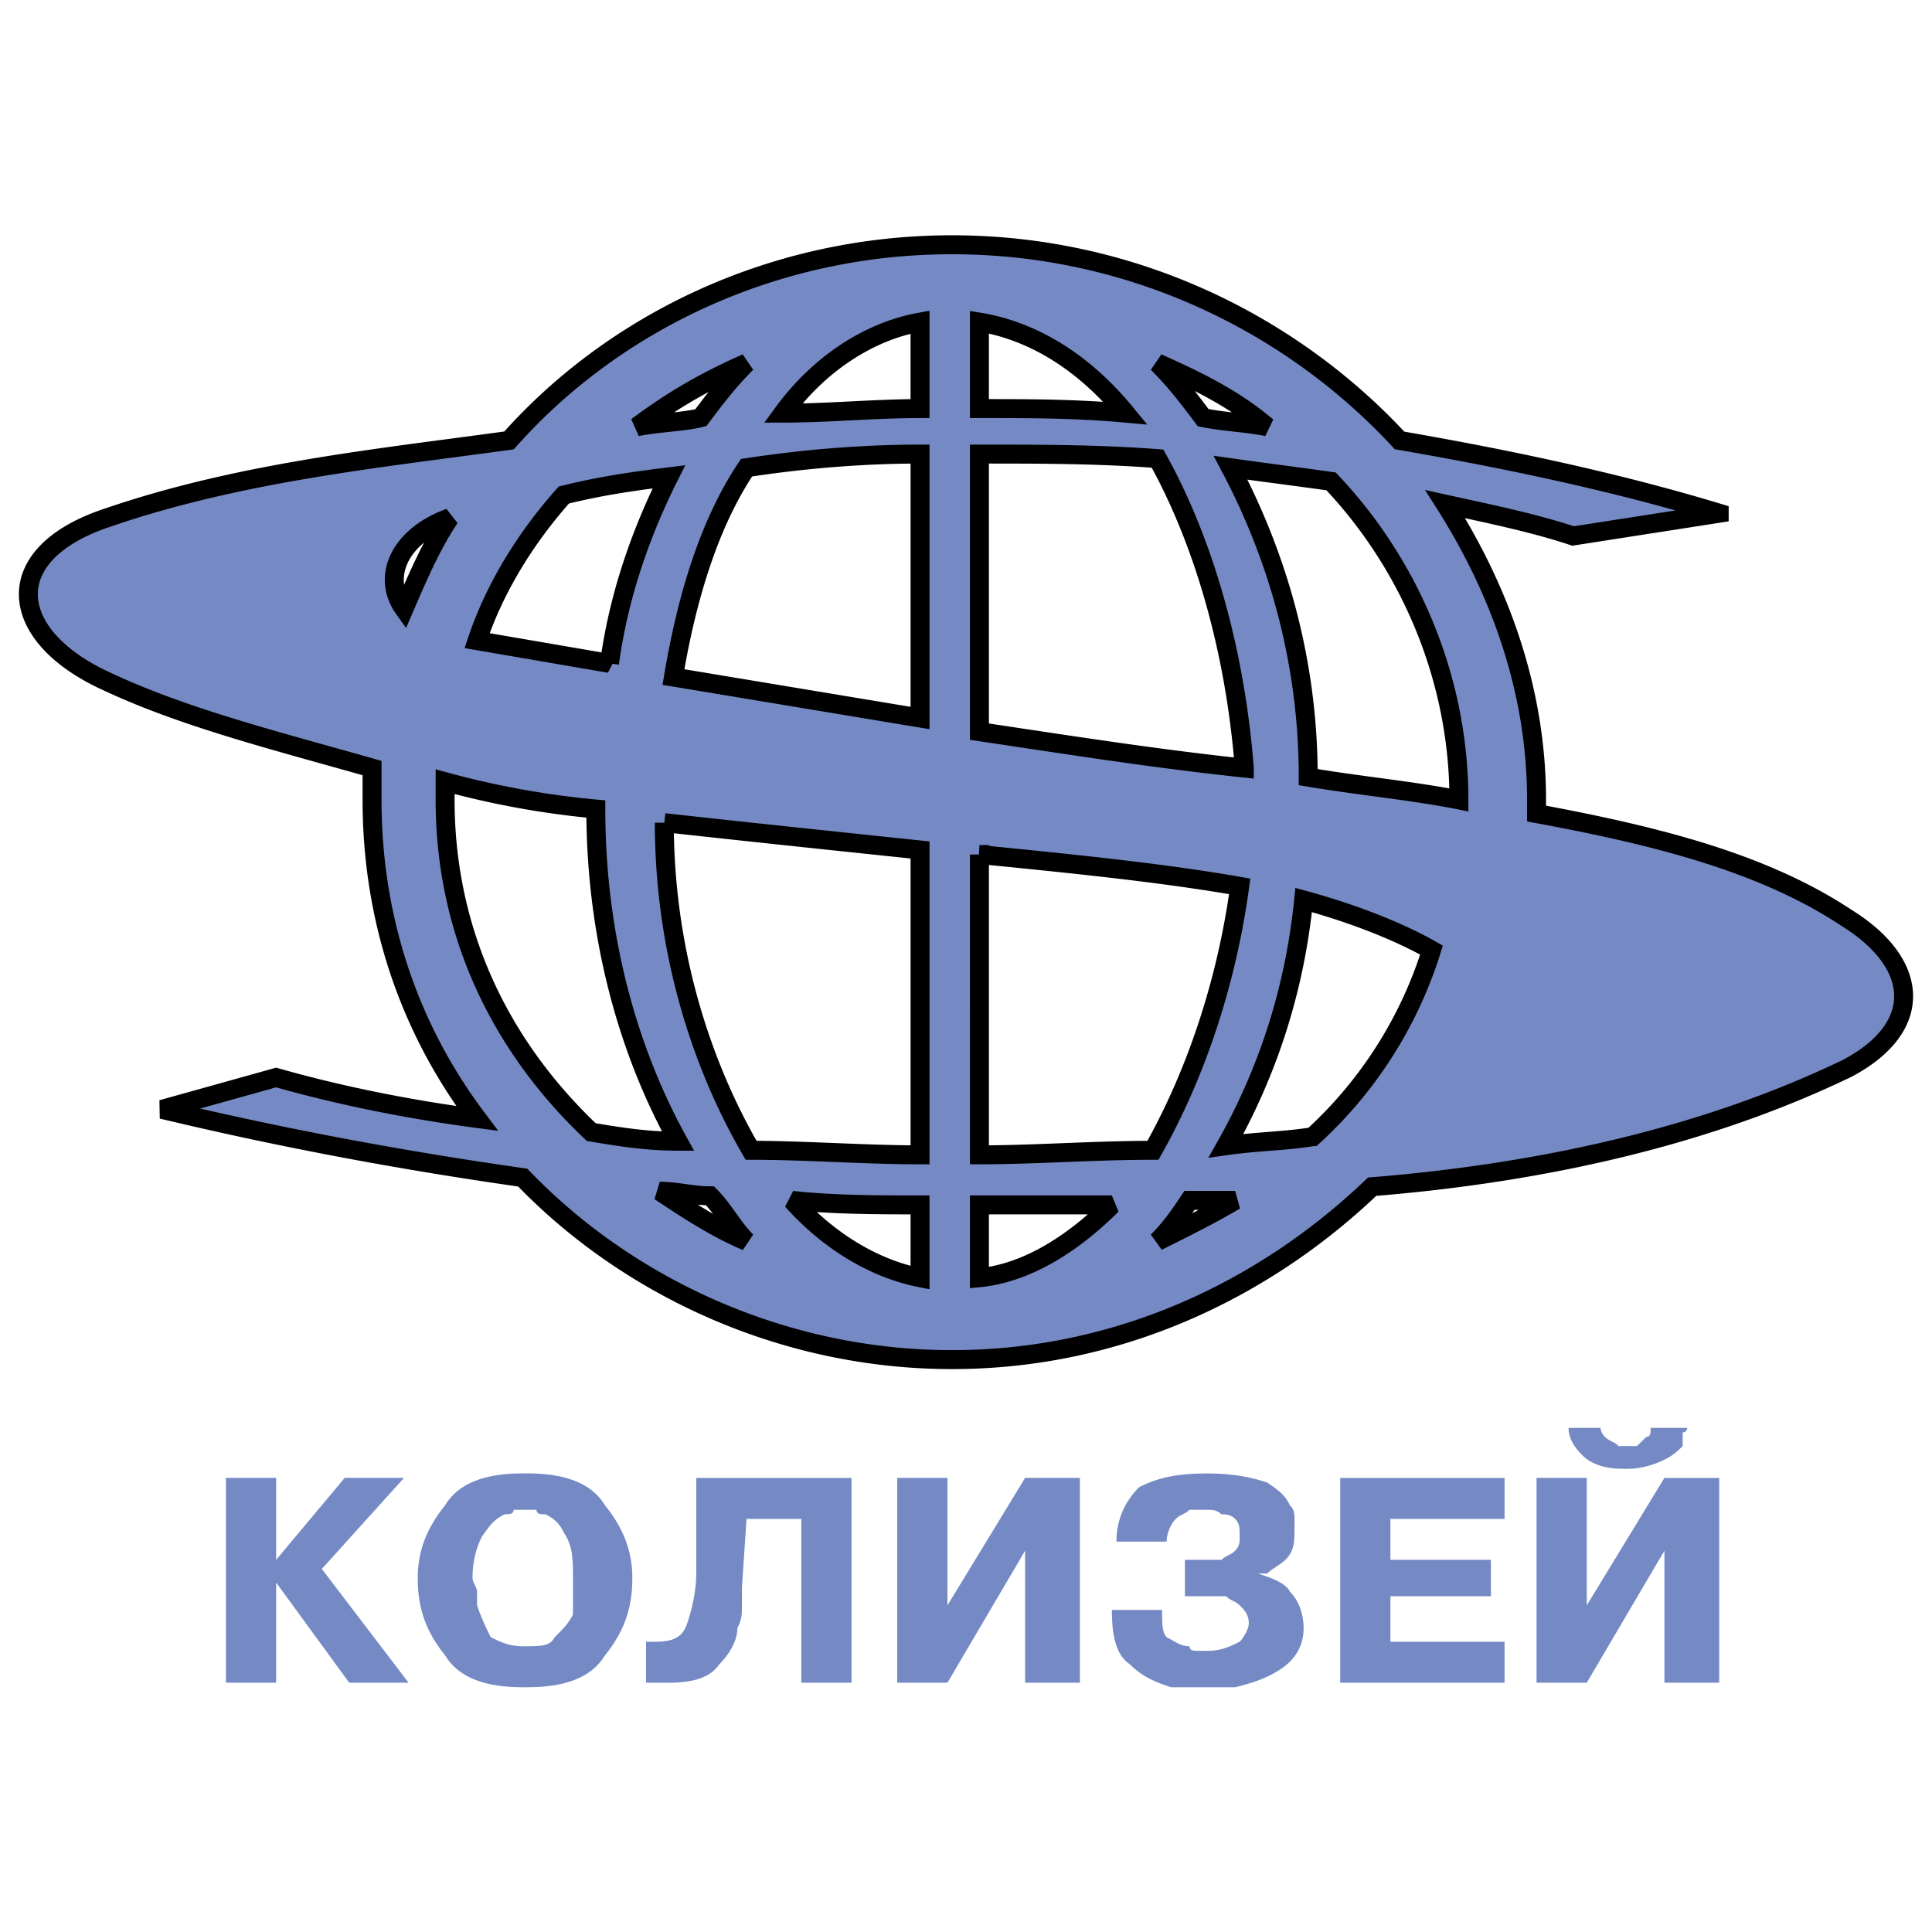
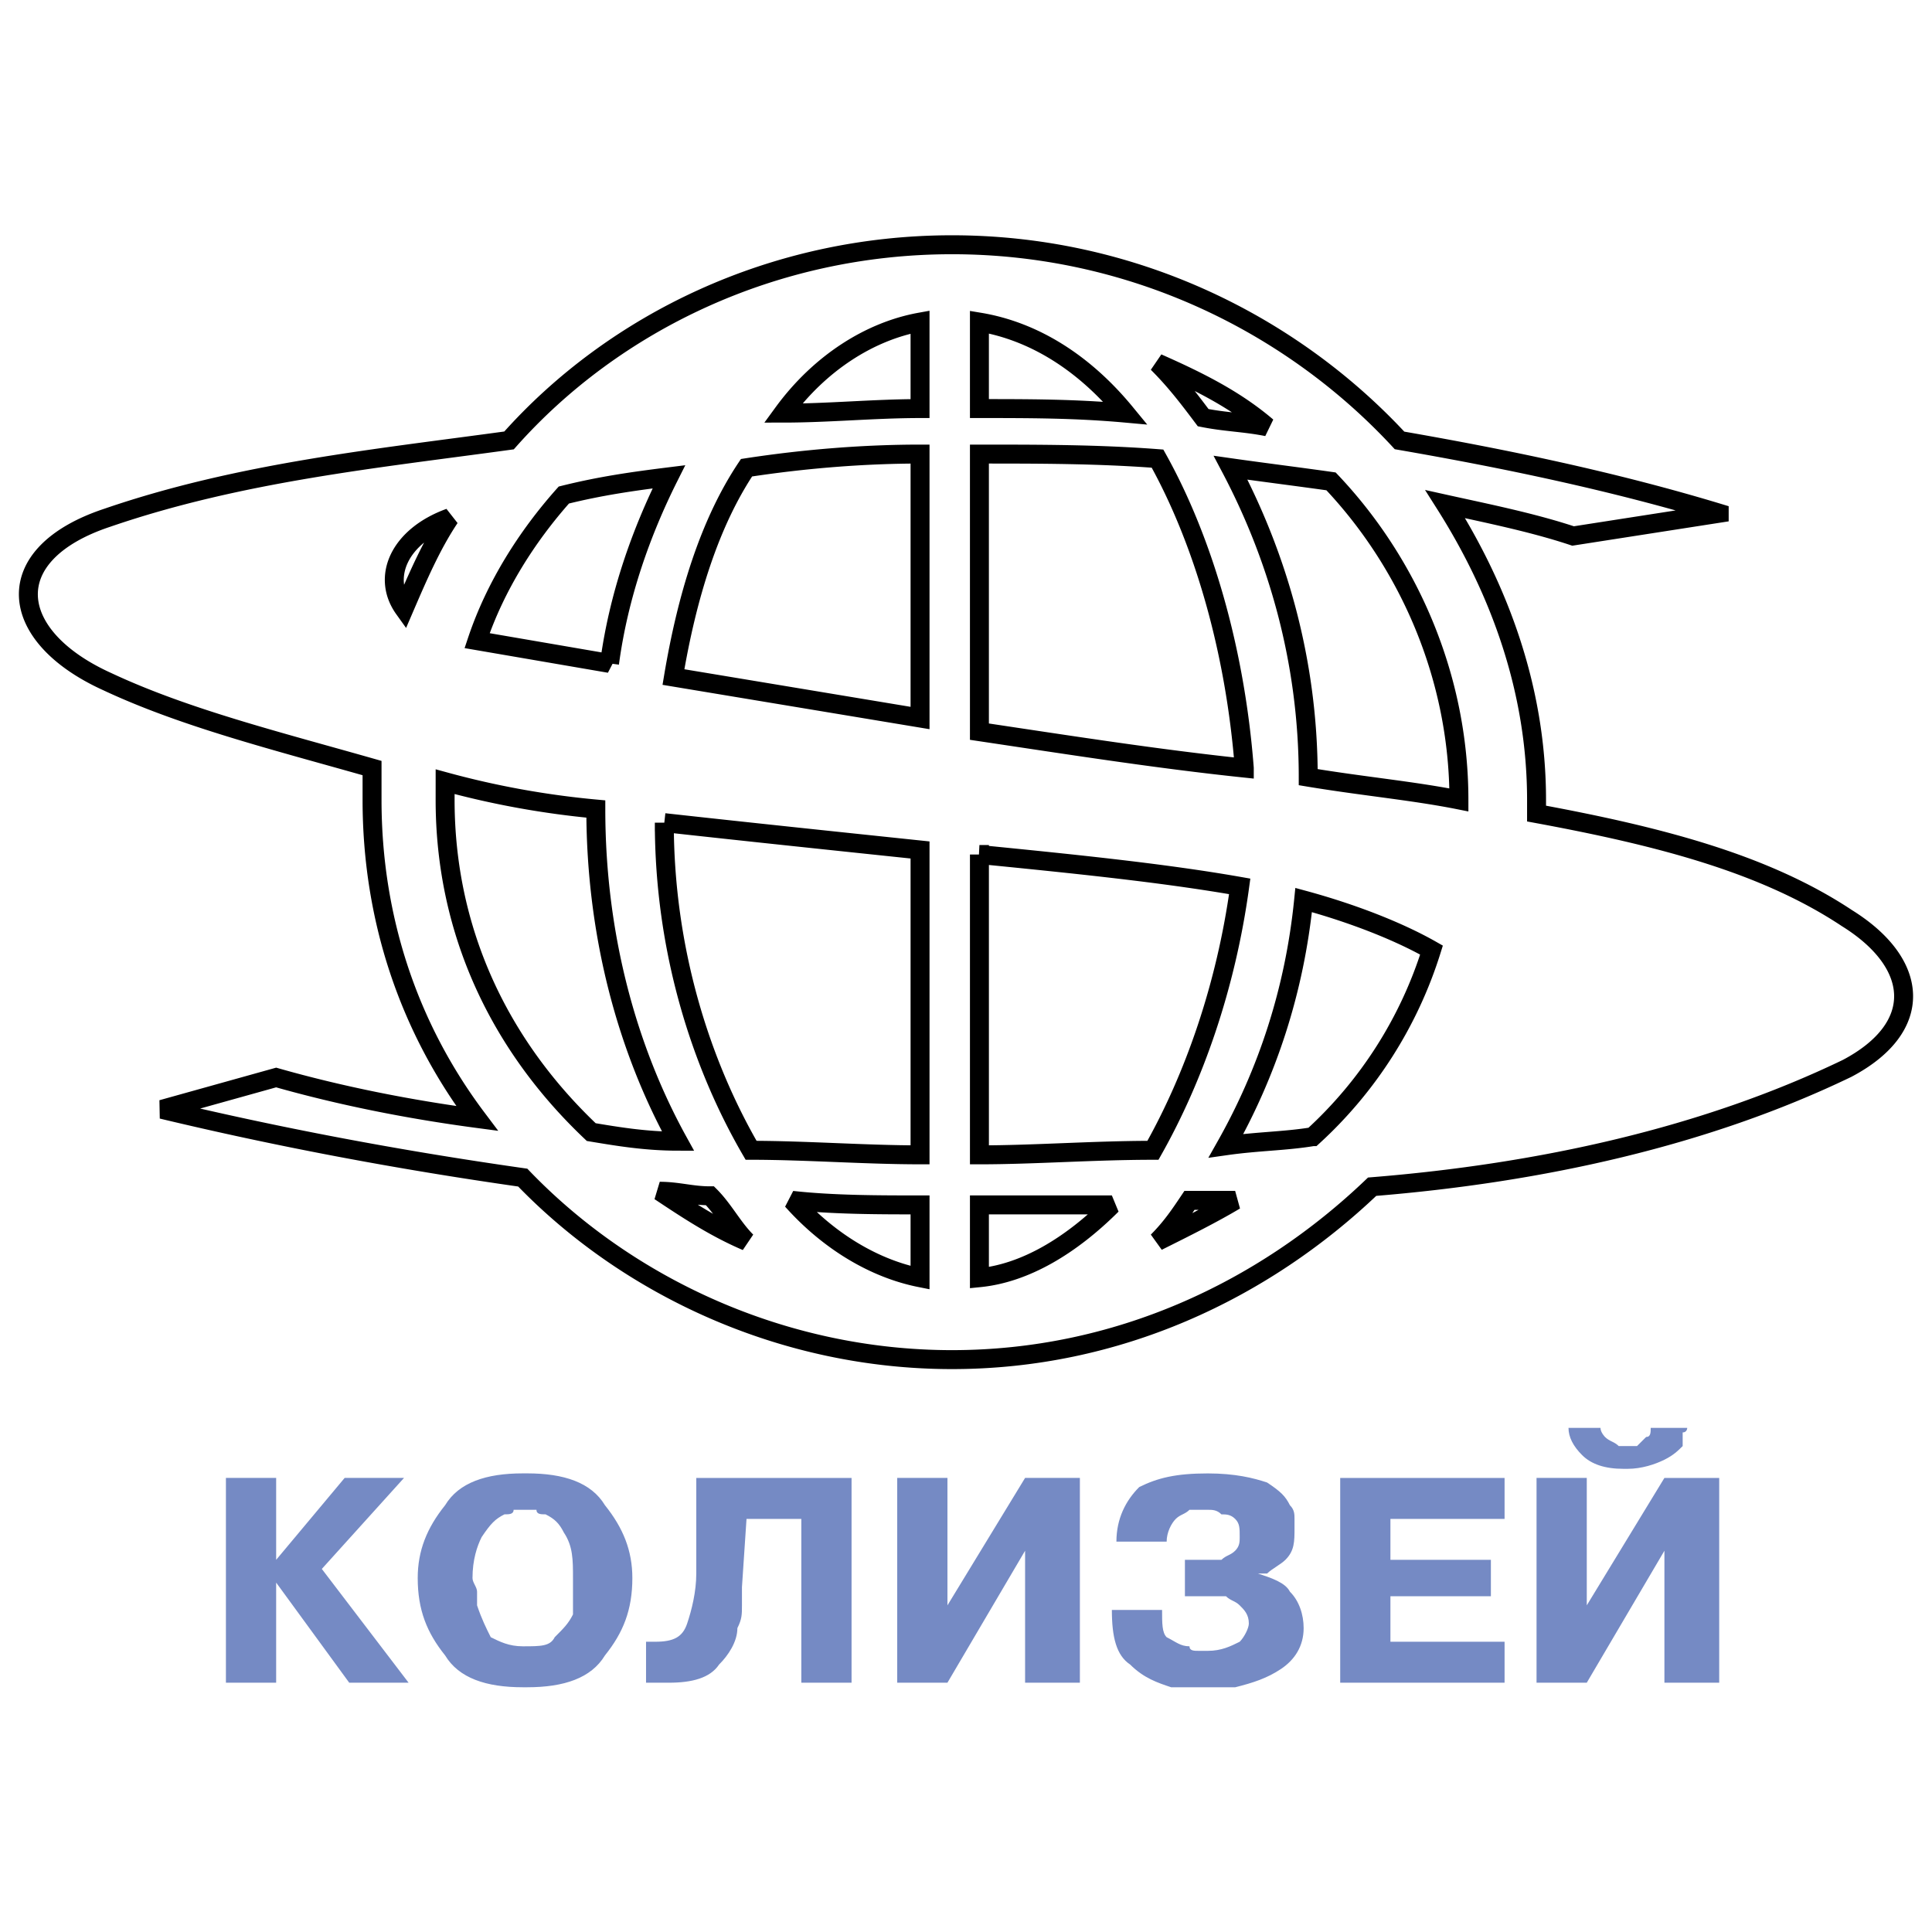
<svg xmlns="http://www.w3.org/2000/svg" width="2500" height="2500" viewBox="0 0 192.756 192.756">
  <path fill-rule="evenodd" clip-rule="evenodd" fill="#fff" d="M0 0h192.756v192.756H0V0z" />
-   <path d="M115.486 123.846c2.732-1.363 5.467-2.725 7.744-4.086h-4.555c-.911 1.361-1.823 2.722-3.189 4.086zm15.491-10.442a42.25 42.25 0 0 0 11.846-18.615c-3.189-1.816-7.746-3.632-12.758-4.994-.91 9.08-3.645 17.251-7.744 24.515 3.189-.453 5.921-.453 8.656-.906zm14.58-33.597c0-12.258-5.012-23.608-12.758-31.78-3.189-.454-6.834-.908-10.023-1.362 4.557 8.626 7.746 19.068 7.746 30.872 5.466.908 10.478 1.362 15.035 2.27zM126.42 42.579c-3.189-2.724-6.834-4.541-10.934-6.356 1.822 1.815 3.189 3.632 4.555 5.448 2.279.454 4.102.454 6.379.908zm45.105 8.626c-10.479-3.178-21.414-5.447-31.893-7.264-10.936-11.804-26.881-19.522-44.65-19.522s-33.715 7.718-44.194 19.522c-13.213 1.816-26.881 3.178-40.094 7.718-10.935 3.632-10.023 11.804 0 16.344 7.746 3.632 16.858 5.902 26.426 8.626v3.178c0 11.804 3.645 22.701 10.479 31.781-6.834-.908-13.668-2.271-20.047-4.086l-11.391 3.178c11.391 2.725 23.236 4.994 35.994 6.809 10.479 10.896 25.97 18.16 42.828 18.16 16.402 0 30.982-6.809 41.916-17.252 16.859-1.361 33.26-4.992 47.385-11.803 7.746-4.086 7.289-10.443 0-14.983-8.201-5.448-18.68-8.172-30.982-10.442v-1.362c0-10.896-3.645-20.884-9.111-29.51 4.1.908 8.656 1.816 12.756 3.178l14.578-2.27zm-59.228-9.988c-5.012-.454-9.568-.454-14.58-.454v-8.626c5.467.908 10.478 4.086 14.58 9.08zm-20.504-.454c-4.556 0-9.112.454-13.668.454 3.645-4.994 8.657-8.172 13.668-9.081v8.627zm-21.869.908c-1.822.454-4.1.454-6.378.908 3.645-2.724 6.834-4.541 10.935-6.356-1.823 1.816-3.19 3.632-4.557 5.448zM44.41 77.991a87.266 87.266 0 0 0 15.035 2.724c0 12.712 3.189 24.062 8.201 33.143-3.189 0-5.923-.453-8.657-.908-9.112-8.627-14.58-19.976-14.58-33.142l.001-1.817zm21.869 4.086c8.201.908 16.857 1.816 25.514 2.724v30.417c-5.467 0-11.391-.453-16.857-.453-5.012-8.626-8.657-19.976-8.657-32.688zm31.438 3.178c9.111.908 18.225 1.816 25.969 3.178-1.365 9.989-4.555 19.069-8.656 26.333-5.922 0-11.846.453-17.312.453V85.255h-.001zm-31.893 33.597c1.822 0 3.189.453 5.012.453 1.367 1.363 2.278 3.178 3.645 4.541-3.19-1.364-5.924-3.178-8.657-4.994zm13.212.908c4.101.453 8.657.453 12.757.453v7.264c-4.556-.909-9.112-3.631-12.757-7.717zm18.681.453h13.213c-4.102 4.086-8.656 6.811-13.213 7.264v-7.264zm26.426-43.584c-8.656-.908-17.314-2.271-26.426-3.632V45.303c5.922 0 11.846 0 17.77.454 4.554 8.172 7.743 19.068 8.656 30.872zm-32.35-4.994L67.19 67.549c1.367-8.172 3.645-15.436 7.29-20.884 5.923-.908 11.846-1.362 17.313-1.362v26.332zm-30.981-5.448l-13.213-2.27c1.822-5.448 5.012-10.442 8.656-14.528 3.646-.908 6.834-1.362 10.479-1.816-2.733 5.448-5.011 11.804-5.922 18.614zm-20.503-5.448c-2.278-3.178-.456-7.264 4.557-9.08-1.823 2.724-3.19 5.902-4.557 9.08z" fill-rule="evenodd" clip-rule="evenodd" fill="#758ac4" />
-   <path d="M115.486 123.846c2.732-1.363 5.467-2.725 7.744-4.086h-4.555c-.911 1.361-1.823 2.722-3.189 4.086zm15.491-10.442a42.25 42.25 0 0 0 11.846-18.615c-3.189-1.816-7.746-3.632-12.758-4.994-.91 9.08-3.645 17.251-7.744 24.515 3.189-.453 5.921-.453 8.656-.906zm14.58-33.597c0-12.258-5.012-23.608-12.758-31.78-3.189-.454-6.834-.908-10.023-1.362 4.557 8.626 7.746 19.068 7.746 30.872 5.466.908 10.478 1.362 15.035 2.27zM126.42 42.579c-3.189-2.724-6.834-4.541-10.934-6.356 1.822 1.815 3.189 3.632 4.555 5.448 2.279.454 4.102.454 6.379.908zm45.105 8.626c-10.479-3.178-21.414-5.448-31.893-7.264-10.936-11.804-26.881-19.522-44.65-19.522s-33.715 7.718-44.194 19.522c-13.213 1.816-26.881 3.178-40.094 7.718-10.935 3.632-10.023 11.804 0 16.344 7.746 3.632 16.858 5.902 26.426 8.626v3.178c0 11.804 3.645 22.701 10.479 31.781-6.834-.908-13.668-2.271-20.047-4.086l-11.391 3.178c11.391 2.725 23.236 4.994 35.994 6.809 10.479 10.896 25.97 18.16 42.828 18.16 16.402 0 30.982-6.809 41.916-17.252 16.859-1.361 33.26-4.992 47.385-11.803 7.746-4.086 7.289-10.443 0-14.983-8.201-5.448-18.68-8.172-30.982-10.442v-1.362c0-10.896-3.645-20.884-9.111-29.51 4.1.908 8.656 1.816 12.756 3.178l14.578-2.27zm-59.228-9.988c-5.012-.454-9.568-.454-14.58-.454v-8.626c5.467.908 10.478 4.086 14.58 9.08zm-20.504-.454c-4.556 0-9.112.454-13.668.454 3.645-4.994 8.657-8.172 13.668-9.081v8.627zm-21.869.908c-1.822.454-4.1.454-6.378.908 3.645-2.724 6.834-4.541 10.935-6.356-1.823 1.816-3.19 3.632-4.557 5.448zM44.41 77.991a87.266 87.266 0 0 0 15.035 2.724c0 12.712 3.189 24.062 8.201 33.143-3.189 0-5.923-.453-8.657-.908-9.112-8.627-14.58-19.976-14.58-33.142l.001-1.817zm21.869 4.086c8.201.908 16.857 1.816 25.514 2.724v30.417c-5.467 0-11.391-.453-16.857-.453-5.012-8.626-8.657-19.976-8.657-32.688zm31.438 3.178c9.111.908 18.225 1.816 25.969 3.178-1.365 9.989-4.555 19.069-8.656 26.333-5.922 0-11.846.453-17.312.453V85.255h-.001zm-31.893 33.597c1.822 0 3.189.453 5.012.453 1.367 1.363 2.278 3.178 3.645 4.541-3.19-1.364-5.924-3.178-8.657-4.994zm13.212.908c4.101.453 8.657.453 12.757.453v7.264c-4.556-.909-9.112-3.631-12.757-7.717zm18.681.453h13.213c-4.102 4.086-8.656 6.811-13.213 7.264v-7.264zm26.426-43.584c-8.656-.908-17.314-2.271-26.426-3.632V45.303c5.922 0 11.846 0 17.77.454 4.554 8.172 7.743 19.068 8.656 30.872zm-32.35-4.994L67.19 67.549c1.367-8.172 3.645-15.436 7.29-20.884 5.923-.908 11.846-1.362 17.313-1.362v26.332zm-30.981-5.448l-13.213-2.27c1.822-5.448 5.012-10.442 8.656-14.528 3.646-.908 6.834-1.362 10.479-1.816-2.733 5.448-5.011 11.804-5.922 18.614zm-20.503-5.448c-2.278-3.178-.456-7.264 4.556-9.08-1.822 2.724-3.189 5.902-4.556 9.08z" fill="none" stroke="#000" stroke-width="1.891" stroke-miterlimit="2.613" />
+   <path d="M115.486 123.846c2.732-1.363 5.467-2.725 7.744-4.086h-4.555c-.911 1.361-1.823 2.722-3.189 4.086zm15.491-10.442a42.25 42.25 0 0 0 11.846-18.615c-3.189-1.816-7.746-3.632-12.758-4.994-.91 9.08-3.645 17.251-7.744 24.515 3.189-.453 5.921-.453 8.656-.906zm14.58-33.597c0-12.258-5.012-23.608-12.758-31.78-3.189-.454-6.834-.908-10.023-1.362 4.557 8.626 7.746 19.068 7.746 30.872 5.466.908 10.478 1.362 15.035 2.27zM126.42 42.579c-3.189-2.724-6.834-4.541-10.934-6.356 1.822 1.815 3.189 3.632 4.555 5.448 2.279.454 4.102.454 6.379.908zm45.105 8.626c-10.479-3.178-21.414-5.448-31.893-7.264-10.936-11.804-26.881-19.522-44.65-19.522s-33.715 7.718-44.194 19.522c-13.213 1.816-26.881 3.178-40.094 7.718-10.935 3.632-10.023 11.804 0 16.344 7.746 3.632 16.858 5.902 26.426 8.626v3.178c0 11.804 3.645 22.701 10.479 31.781-6.834-.908-13.668-2.271-20.047-4.086l-11.391 3.178c11.391 2.725 23.236 4.994 35.994 6.809 10.479 10.896 25.97 18.16 42.828 18.16 16.402 0 30.982-6.809 41.916-17.252 16.859-1.361 33.26-4.992 47.385-11.803 7.746-4.086 7.289-10.443 0-14.983-8.201-5.448-18.68-8.172-30.982-10.442v-1.362c0-10.896-3.645-20.884-9.111-29.51 4.1.908 8.656 1.816 12.756 3.178l14.578-2.27zm-59.228-9.988c-5.012-.454-9.568-.454-14.58-.454v-8.626c5.467.908 10.478 4.086 14.58 9.08zm-20.504-.454c-4.556 0-9.112.454-13.668.454 3.645-4.994 8.657-8.172 13.668-9.081v8.627zm-21.869.908zM44.41 77.991a87.266 87.266 0 0 0 15.035 2.724c0 12.712 3.189 24.062 8.201 33.143-3.189 0-5.923-.453-8.657-.908-9.112-8.627-14.58-19.976-14.58-33.142l.001-1.817zm21.869 4.086c8.201.908 16.857 1.816 25.514 2.724v30.417c-5.467 0-11.391-.453-16.857-.453-5.012-8.626-8.657-19.976-8.657-32.688zm31.438 3.178c9.111.908 18.225 1.816 25.969 3.178-1.365 9.989-4.555 19.069-8.656 26.333-5.922 0-11.846.453-17.312.453V85.255h-.001zm-31.893 33.597c1.822 0 3.189.453 5.012.453 1.367 1.363 2.278 3.178 3.645 4.541-3.19-1.364-5.924-3.178-8.657-4.994zm13.212.908c4.101.453 8.657.453 12.757.453v7.264c-4.556-.909-9.112-3.631-12.757-7.717zm18.681.453h13.213c-4.102 4.086-8.656 6.811-13.213 7.264v-7.264zm26.426-43.584c-8.656-.908-17.314-2.271-26.426-3.632V45.303c5.922 0 11.846 0 17.77.454 4.554 8.172 7.743 19.068 8.656 30.872zm-32.35-4.994L67.19 67.549c1.367-8.172 3.645-15.436 7.29-20.884 5.923-.908 11.846-1.362 17.313-1.362v26.332zm-30.981-5.448l-13.213-2.27c1.822-5.448 5.012-10.442 8.656-14.528 3.646-.908 6.834-1.362 10.479-1.816-2.733 5.448-5.011 11.804-5.922 18.614zm-20.503-5.448c-2.278-3.178-.456-7.264 4.556-9.08-1.822 2.724-3.189 5.902-4.556 9.08z" fill="none" stroke="#000" stroke-width="1.891" stroke-miterlimit="2.613" />
  <path d="M34.386 147.453h5.923l-8.201 9.08 8.657 11.35h-5.923l-7.29-9.988v9.988H22.54v-20.43h5.012v8.172l6.834-8.172zm17.769 20.885c-3.645 0-6.379-.908-7.746-3.178-1.822-2.271-2.733-4.541-2.733-7.719 0-2.725.911-4.994 2.733-7.264 1.367-2.27 4.101-3.178 7.746-3.178h.456c3.645 0 6.378.908 7.745 3.178 1.823 2.27 2.734 4.539 2.734 7.264 0 3.178-.911 5.447-2.734 7.719-1.367 2.27-4.101 3.178-7.745 3.178h-.456zm0-4.086c1.822 0 2.733 0 3.189-.908.911-.908 1.367-1.363 1.823-2.27v-2.271-1.361c0-1.816 0-3.178-.912-4.541-.455-.906-.911-1.361-1.822-1.814-.456 0-.911 0-.911-.455h-1.367-.912c0 .455-.455.455-.911.455-.911.453-1.366.908-2.278 2.27-.456.908-.912 2.27-.912 4.086 0 .453.456.908.456 1.361v1.363c.456 1.361.911 2.27 1.367 3.178.912.452 1.824.907 3.19.907zm12.302-.455h.911c1.823 0 2.734-.453 3.189-1.816.456-1.361.911-3.178.911-4.992v-9.535H84.96v20.43H79.948V151.54H74.48l-.455 6.811v1.816c0 .908 0 1.361-.456 2.27 0 1.361-.911 2.725-1.822 3.631-.911 1.363-2.733 1.816-5.012 1.816h-.456-.912-.911v-4.087h.001zm37.816-16.344h5.467v20.43h-5.467v-13.166l-7.746 13.166H89.515v-20.43h5.012v12.713l7.746-12.713zm13.668 13.166c0 1.361 0 2.27.455 2.725.912.453 1.367.908 2.279.908 0 .453.455.453.91.453h.912c1.365 0 2.277-.453 3.188-.908.457-.453.912-1.361.912-1.816 0-.906-.455-1.361-.912-1.814-.455-.455-.91-.455-1.365-.908h-4.101v-3.633h3.644c.457-.453.912-.453 1.367-.908.455-.453.455-.908.455-1.361 0-.908 0-1.361-.455-1.816-.455-.453-.91-.453-1.367-.453-.455-.455-.91-.455-1.365-.455h-1.822c-.457.455-.912.455-1.367.908-.457.455-.912 1.361-.912 2.27H111.385c0-2.27.912-4.086 2.277-5.447 1.824-.908 3.646-1.361 6.836-1.361 2.732 0 4.555.453 5.922.908 1.367.908 1.822 1.361 2.277 2.27.457.453.457.908.457 1.361v.908c0 1.361 0 2.27-.912 3.178-.455.455-1.367.908-1.822 1.363h-.91c1.365.453 2.732.906 3.188 1.814.912.908 1.367 2.271 1.367 3.633 0 1.816-.91 3.178-2.277 4.086s-2.734 1.361-4.557 1.816h-6.378c-1.365-.455-2.732-.908-4.1-2.271-1.367-.906-1.822-2.723-1.822-5.447h5.01v-.003zm32.805-4.994v3.633h-10.023v4.539h11.389v4.086h-16.4v-20.43h16.4v4.086h-11.389v4.086h10.023zm17.313-8.172h5.467v20.43h-5.467v-13.166l-7.746 13.166H153.301v-20.43h5.012v12.713l7.746-12.713zm-6.379-4.994c0 .455.455.908.455.908.457.455.912.455 1.367.908h1.822c.457-.453.457-.453.912-.908.455 0 .455-.453.455-.908h3.644s0 .455-.455.455v1.361c-.455.453-.91.908-1.822 1.361-.912.455-2.277.908-3.645.908h-.457c-1.822 0-3.188-.453-4.1-1.361s-1.367-1.816-1.367-2.725h3.191v.001z" fill-rule="evenodd" clip-rule="evenodd" fill="#758ac4" />
</svg>